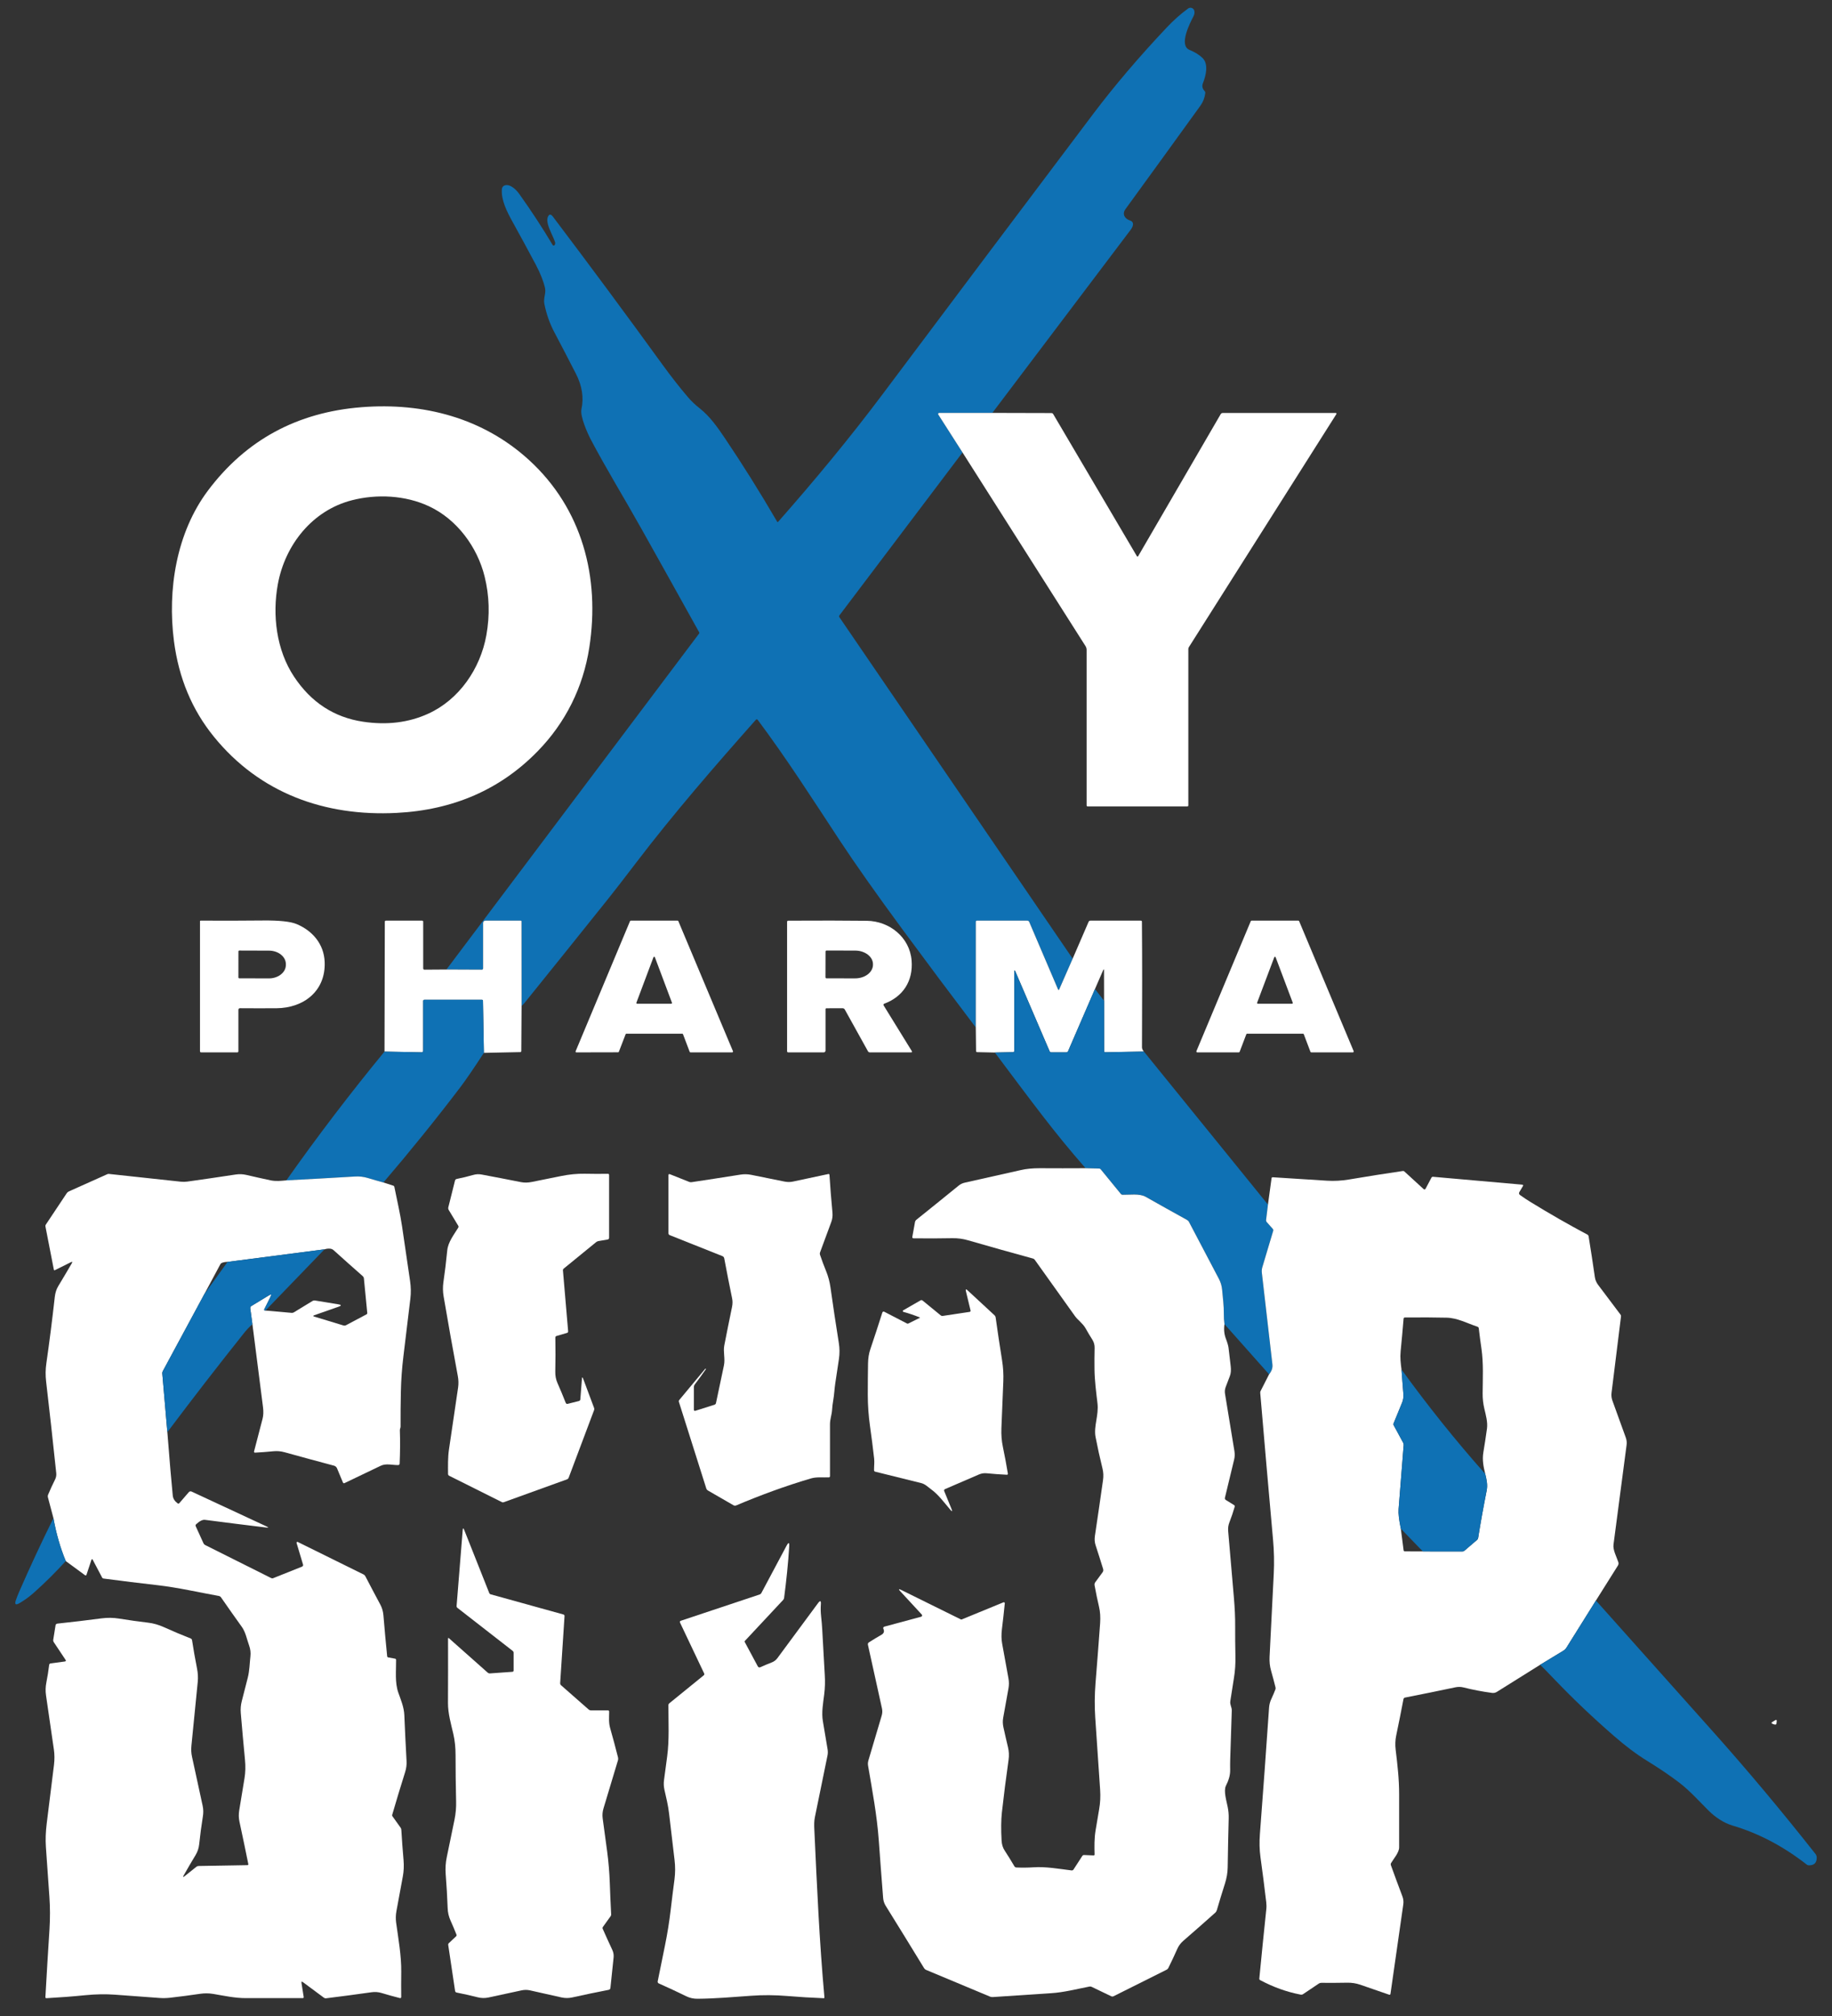
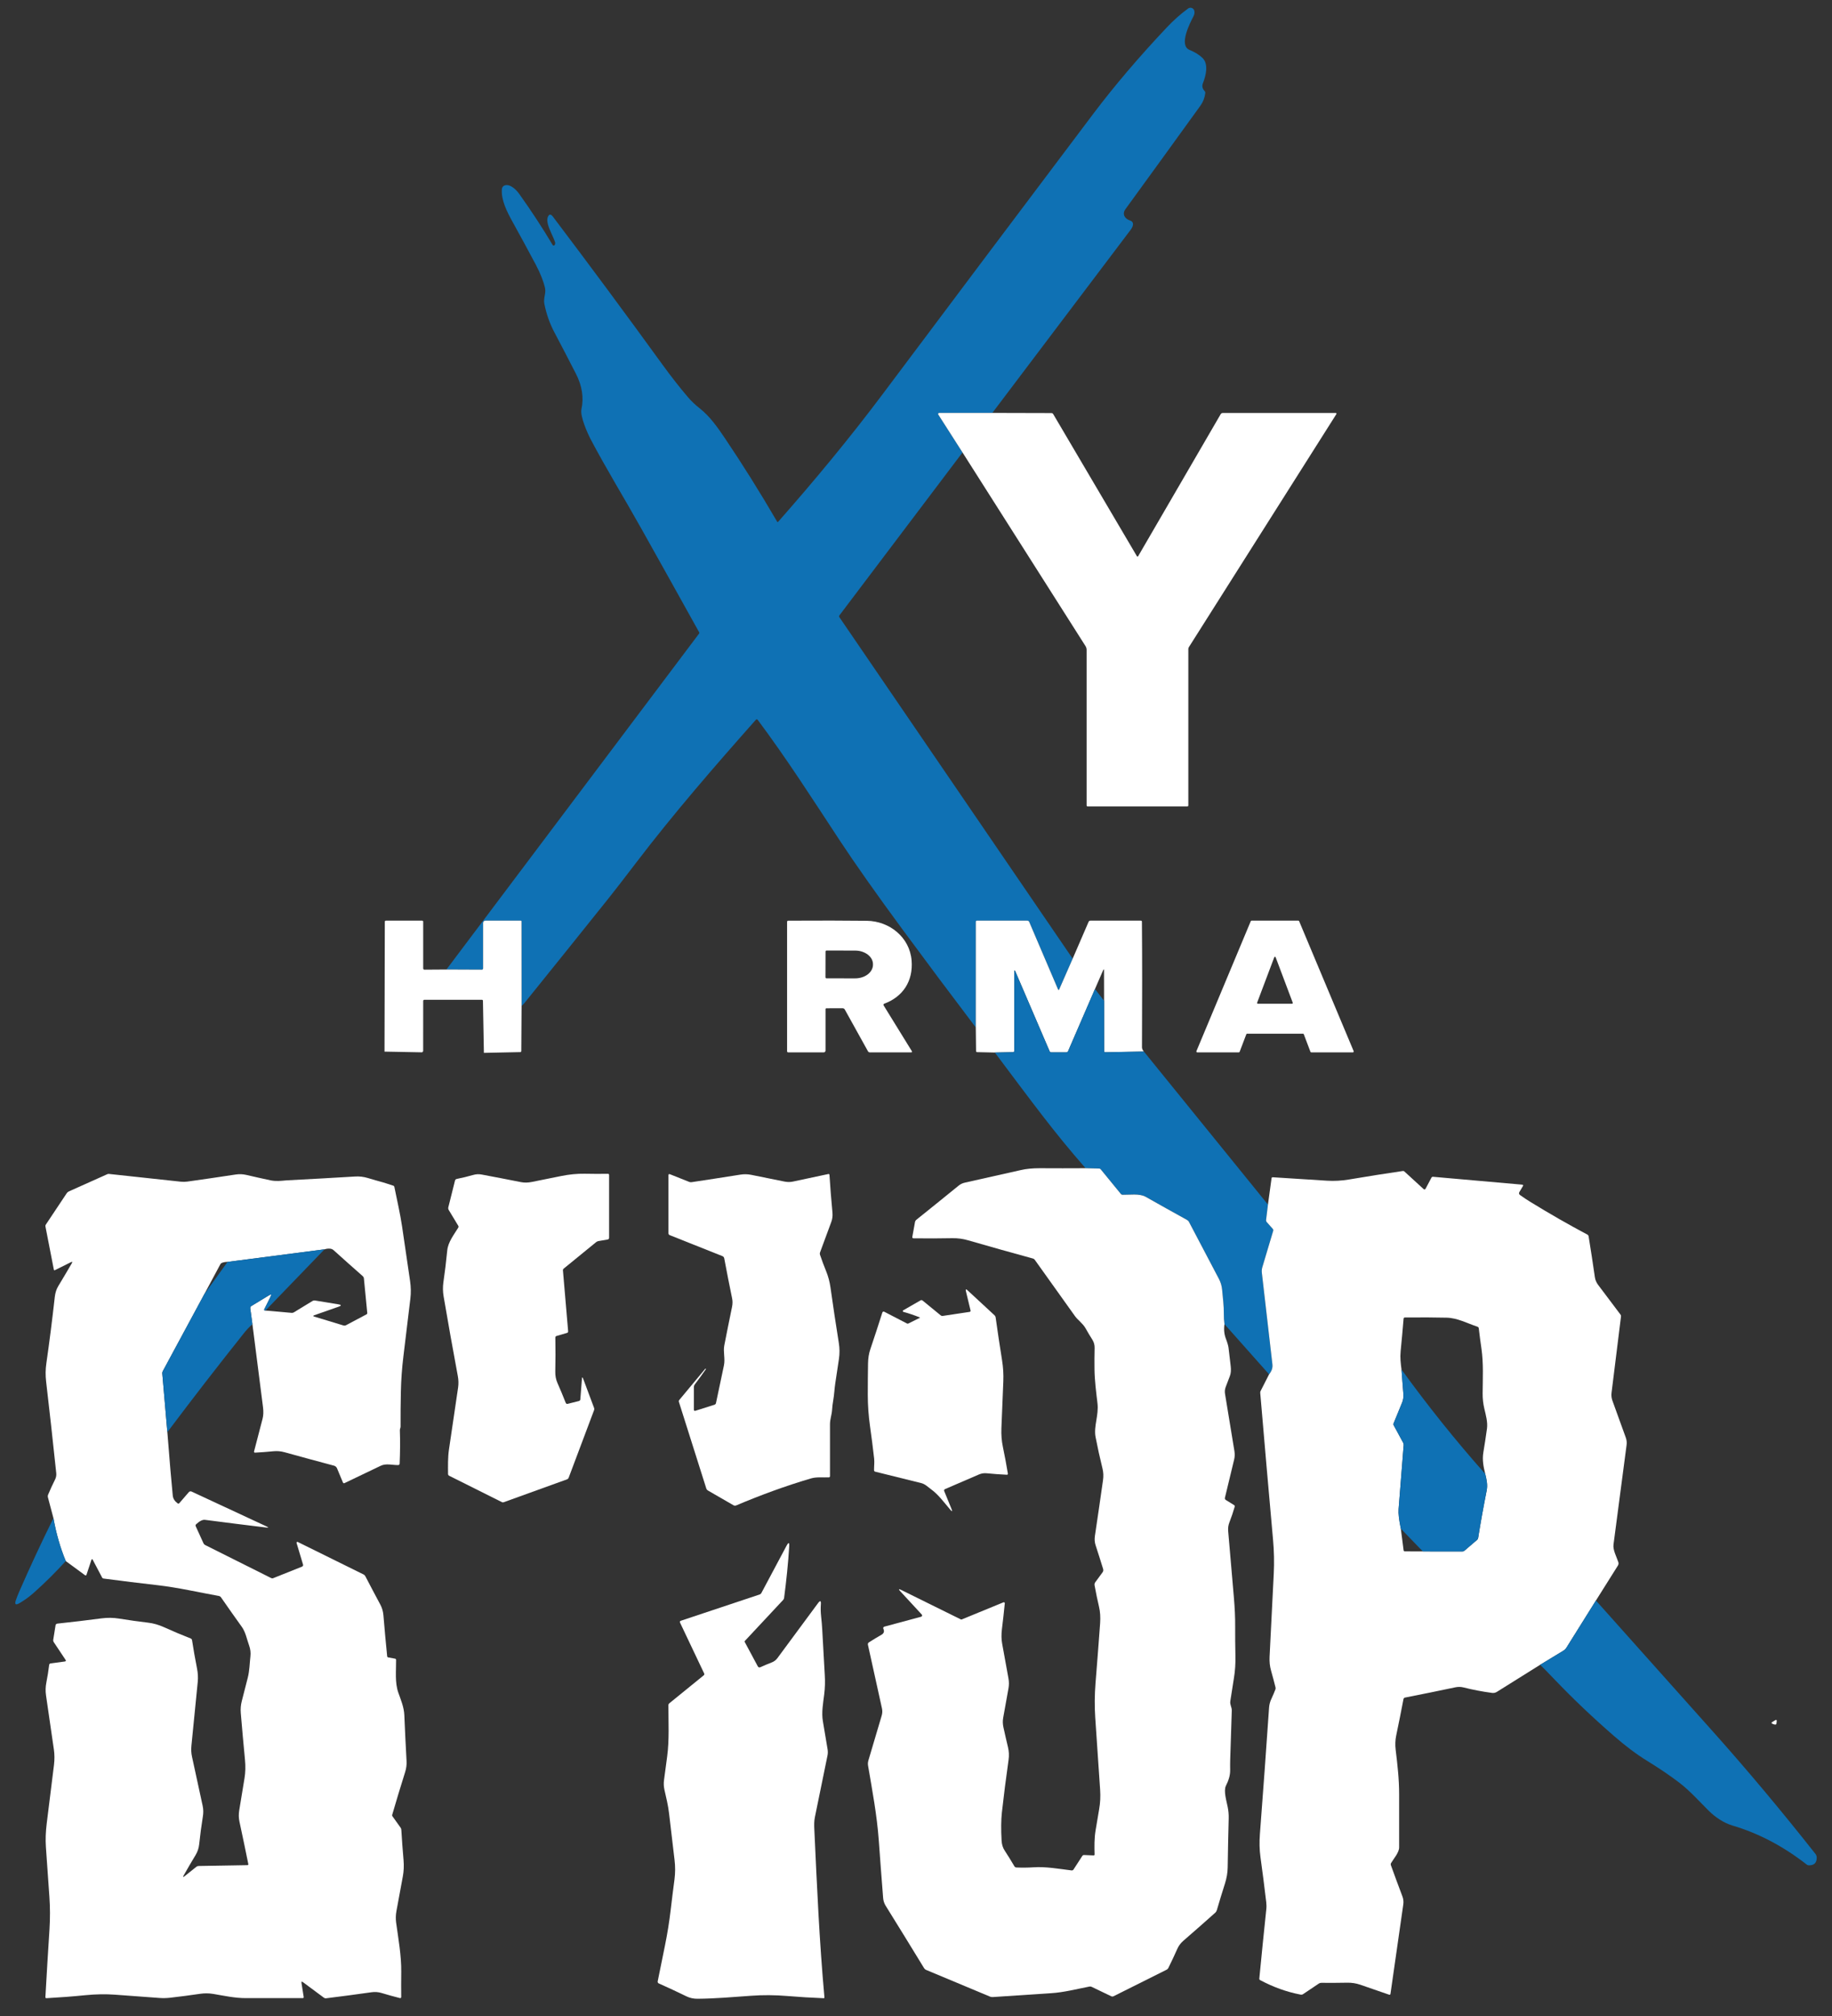
<svg xmlns="http://www.w3.org/2000/svg" width="60" height="66" viewBox="0 0 60 66" fill="none">
  <rect x="0" y="0" width="60" height="66" fill="#333333" stroke="none" />
  <path d="M32.499 13.519L30.758 13.52C30.751 13.52 30.745 13.521 30.74 13.524C30.735 13.527 30.731 13.532 30.728 13.537C30.725 13.542 30.724 13.548 30.724 13.554C30.724 13.56 30.726 13.566 30.729 13.571L31.523 14.813L27.492 20.146C27.486 20.155 27.482 20.165 27.482 20.176C27.481 20.187 27.485 20.197 27.491 20.206L35.131 31.385L34.691 32.389C34.678 32.42 34.665 32.42 34.651 32.389L33.71 30.184C33.704 30.171 33.695 30.16 33.683 30.152C33.671 30.144 33.657 30.14 33.643 30.14L31.999 30.139C31.973 30.139 31.96 30.153 31.96 30.179L31.958 33.636C31.148 32.569 30.349 31.501 29.56 30.431C28.701 29.265 28.011 28.286 27.49 27.496C26.627 26.185 25.776 24.851 24.815 23.566C24.812 23.562 24.807 23.558 24.802 23.555C24.797 23.552 24.792 23.551 24.786 23.55C24.78 23.55 24.775 23.551 24.77 23.553C24.764 23.556 24.76 23.559 24.756 23.563C23.411 25.079 22.064 26.63 20.832 28.246C20.427 28.777 20.125 29.167 19.925 29.417C19.005 30.567 18.093 31.701 17.19 32.82C17.161 32.856 17.125 32.895 17.082 32.935L17.081 30.162C17.081 30.156 17.078 30.15 17.075 30.146C17.07 30.142 17.065 30.14 17.059 30.14H15.896C15.877 30.14 15.858 30.148 15.844 30.162C15.83 30.176 15.822 30.194 15.822 30.214V31.7C15.822 31.73 15.807 31.745 15.777 31.745L14.62 31.741L22.899 20.738C22.903 20.733 22.905 20.728 22.905 20.722C22.905 20.717 22.904 20.711 22.902 20.706C22.273 19.575 21.643 18.444 21.009 17.314C20.459 16.331 19.838 15.319 19.345 14.381C19.236 14.172 18.994 13.627 19.043 13.398C19.125 13.017 19.064 12.629 18.861 12.234C18.624 11.77 18.386 11.313 18.148 10.863C18.003 10.588 17.896 10.283 17.828 9.946C17.791 9.765 17.889 9.6 17.851 9.432C17.799 9.204 17.698 8.949 17.548 8.665C17.296 8.191 17.04 7.719 16.779 7.248C16.611 6.944 16.407 6.55 16.437 6.19C16.439 6.161 16.45 6.134 16.468 6.112C16.486 6.09 16.51 6.075 16.537 6.067C16.714 6.017 16.909 6.214 17.005 6.348C17.407 6.912 17.772 7.469 18.099 8.019C18.11 8.037 18.125 8.043 18.145 8.036C18.173 8.027 18.185 7.997 18.182 7.947C18.181 7.942 18.18 7.936 18.179 7.931C18.113 7.728 17.999 7.551 17.946 7.347C17.921 7.249 17.918 7.172 17.937 7.117C17.979 7.005 18.035 6.997 18.108 7.092C19.315 8.688 20.512 10.303 21.698 11.939C21.981 12.329 22.26 12.685 22.535 13.007C22.645 13.135 22.771 13.254 22.912 13.365C23.248 13.628 23.505 13.996 23.737 14.34C24.324 15.21 24.896 16.124 25.453 17.08C25.462 17.096 25.473 17.097 25.485 17.083C26.676 15.732 27.827 14.345 28.905 12.907C31.167 9.888 33.465 6.831 35.798 3.736C36.49 2.819 37.291 1.877 38.201 0.912C38.433 0.665 38.67 0.454 38.912 0.279C38.93 0.265 38.951 0.257 38.973 0.255C38.995 0.252 39.018 0.255 39.038 0.263C39.059 0.272 39.077 0.285 39.091 0.303C39.105 0.32 39.114 0.341 39.117 0.363C39.127 0.421 39.117 0.476 39.089 0.53C38.975 0.749 38.596 1.484 38.957 1.633C39.131 1.705 39.272 1.792 39.38 1.894C39.589 2.092 39.496 2.475 39.399 2.718C39.36 2.814 39.377 2.901 39.451 2.979C39.47 2.999 39.478 3.024 39.474 3.052C39.454 3.204 39.401 3.34 39.314 3.461C38.507 4.579 37.689 5.708 36.86 6.847C36.746 7.005 36.829 7.159 37.008 7.218C37.08 7.242 37.113 7.288 37.106 7.356C37.101 7.407 37.075 7.464 37.028 7.526C35.522 9.521 34.012 11.518 32.499 13.519Z" fill="#0F71B4" />
-   <path d="M5.698 20.994C5.479 19.31 5.775 17.442 6.809 16.063C8.05 14.408 9.728 13.497 11.842 13.331C13.879 13.171 15.825 13.687 17.33 15.064C19.065 16.652 19.658 18.897 19.3 21.2C19.099 22.502 18.524 23.655 17.612 24.591C16.392 25.844 14.851 26.518 12.989 26.613C10.639 26.734 8.505 25.967 7.004 24.117C6.289 23.238 5.854 22.197 5.698 20.994ZM14.025 23.365C15.034 22.906 15.732 21.896 15.929 20.795C16.046 20.143 16.027 19.503 15.872 18.875C15.635 17.912 14.968 17.003 14.051 16.575C13.274 16.212 12.338 16.168 11.523 16.378C10.232 16.71 9.338 17.832 9.1 19.123C8.914 20.136 9.05 21.28 9.631 22.154C10.188 22.993 10.939 23.484 11.886 23.627C12.67 23.745 13.383 23.658 14.025 23.365Z" fill="white" />
  <path d="M32.499 13.518L34.434 13.523C34.461 13.523 34.48 13.534 34.494 13.557L37.236 18.211C37.238 18.214 37.241 18.217 37.245 18.219C37.248 18.221 37.252 18.222 37.256 18.222C37.26 18.222 37.264 18.221 37.267 18.219C37.27 18.217 37.273 18.214 37.275 18.21L39.978 13.56C39.994 13.533 40.017 13.52 40.049 13.52H43.748C43.752 13.52 43.756 13.521 43.76 13.523C43.763 13.525 43.766 13.528 43.769 13.532C43.77 13.536 43.772 13.54 43.771 13.544C43.771 13.548 43.77 13.553 43.768 13.556L38.935 21.189C38.924 21.207 38.919 21.225 38.919 21.246V26.364C38.919 26.389 38.907 26.401 38.882 26.401H35.625C35.6 26.401 35.588 26.389 35.588 26.364V21.277C35.588 21.23 35.575 21.188 35.55 21.149L31.523 14.812L30.729 13.571C30.726 13.566 30.724 13.56 30.724 13.554C30.723 13.548 30.725 13.542 30.728 13.537C30.731 13.531 30.735 13.527 30.74 13.524C30.745 13.521 30.751 13.519 30.757 13.519L32.499 13.518Z" fill="white" />
-   <path d="M7.808 33.063V34.415C7.808 34.44 7.796 34.452 7.771 34.452H6.587C6.562 34.452 6.55 34.44 6.55 34.415V30.161C6.55 30.146 6.557 30.139 6.573 30.139C7.198 30.144 7.882 30.142 8.625 30.135C9.15 30.13 9.512 30.169 9.711 30.251C10.236 30.469 10.608 30.906 10.633 31.487C10.674 32.439 9.953 33.002 9.051 33.008C8.631 33.01 8.235 33.01 7.864 33.007C7.827 33.007 7.808 33.026 7.808 33.063ZM7.809 31.148L7.808 32C7.808 32.007 7.811 32.015 7.816 32.02C7.821 32.025 7.829 32.028 7.836 32.028L8.809 32.031C8.882 32.031 8.954 32.02 9.021 31.997C9.088 31.975 9.149 31.943 9.2 31.902C9.252 31.861 9.293 31.812 9.321 31.759C9.348 31.705 9.363 31.648 9.363 31.589V31.564C9.363 31.447 9.305 31.335 9.201 31.252C9.098 31.169 8.957 31.122 8.811 31.122L7.838 31.119C7.83 31.119 7.823 31.122 7.817 31.128C7.812 31.133 7.809 31.141 7.809 31.148Z" fill="white" />
  <path d="M14.62 31.74L15.777 31.745C15.807 31.745 15.822 31.73 15.822 31.7V30.214C15.822 30.194 15.83 30.175 15.844 30.161C15.857 30.148 15.876 30.14 15.896 30.14H17.059C17.065 30.14 17.07 30.142 17.074 30.146C17.078 30.15 17.08 30.155 17.08 30.161L17.082 32.935L17.073 34.407C17.073 34.431 17.061 34.444 17.036 34.444L15.848 34.469L15.817 32.767C15.817 32.743 15.805 32.731 15.78 32.731H13.897C13.887 32.731 13.878 32.735 13.871 32.742C13.864 32.748 13.86 32.758 13.86 32.768L13.859 34.401C13.859 34.407 13.858 34.414 13.855 34.42C13.853 34.426 13.849 34.432 13.844 34.437C13.839 34.441 13.834 34.445 13.827 34.448C13.821 34.45 13.814 34.451 13.808 34.451L12.593 34.428L12.603 30.178C12.603 30.152 12.616 30.14 12.642 30.14H13.823C13.848 30.14 13.86 30.152 13.86 30.177V31.7C13.86 31.73 13.875 31.745 13.905 31.745L14.62 31.74Z" fill="white" />
-   <path d="M22.344 33.841H20.514C20.509 33.841 20.504 33.843 20.5 33.846C20.495 33.848 20.492 33.853 20.49 33.858L20.268 34.434C20.266 34.439 20.263 34.443 20.258 34.446C20.254 34.449 20.249 34.45 20.244 34.45L18.876 34.453C18.872 34.453 18.867 34.453 18.864 34.45C18.86 34.449 18.857 34.446 18.854 34.442C18.852 34.438 18.85 34.434 18.85 34.43C18.849 34.425 18.85 34.421 18.852 34.417L20.634 30.156C20.636 30.151 20.639 30.147 20.643 30.144C20.647 30.141 20.652 30.14 20.657 30.14H22.193C22.198 30.14 22.203 30.141 22.207 30.144C22.211 30.147 22.214 30.151 22.216 30.155L24.006 34.416C24.007 34.42 24.008 34.424 24.008 34.428C24.007 34.433 24.006 34.437 24.003 34.441C24.001 34.444 23.998 34.447 23.994 34.449C23.99 34.451 23.985 34.452 23.981 34.452H22.612C22.607 34.452 22.602 34.45 22.598 34.447C22.593 34.444 22.59 34.44 22.588 34.435L22.369 33.858C22.367 33.853 22.364 33.849 22.359 33.846C22.355 33.843 22.35 33.841 22.344 33.841ZM20.843 32.826C20.842 32.83 20.841 32.834 20.842 32.838C20.842 32.842 20.844 32.846 20.846 32.849C20.848 32.853 20.852 32.856 20.855 32.858C20.859 32.859 20.863 32.86 20.867 32.86H21.983C21.987 32.86 21.991 32.859 21.995 32.858C21.998 32.856 22.002 32.853 22.004 32.849C22.006 32.846 22.008 32.842 22.008 32.838C22.009 32.834 22.008 32.83 22.007 32.826L21.449 31.34C21.447 31.335 21.444 31.331 21.439 31.328C21.435 31.325 21.43 31.323 21.425 31.323C21.42 31.323 21.415 31.325 21.41 31.328C21.406 31.331 21.403 31.335 21.401 31.34L20.843 32.826Z" fill="white" />
  <path d="M28.958 32.86C28.953 32.862 28.948 32.865 28.944 32.869C28.941 32.873 28.938 32.878 28.936 32.883C28.934 32.888 28.933 32.894 28.934 32.899C28.935 32.904 28.936 32.91 28.939 32.914L29.867 34.418C29.869 34.421 29.87 34.425 29.87 34.429C29.87 34.433 29.869 34.437 29.868 34.44C29.866 34.444 29.863 34.447 29.86 34.449C29.856 34.451 29.852 34.452 29.848 34.452H28.484C28.473 34.452 28.461 34.449 28.452 34.443C28.442 34.437 28.434 34.428 28.428 34.419L27.668 33.05C27.652 33.022 27.628 33.008 27.596 33.008L27.064 33.009C27.057 33.009 27.05 33.012 27.045 33.017C27.04 33.022 27.037 33.029 27.037 33.036V34.396C27.037 34.411 27.031 34.425 27.02 34.435C27.01 34.446 26.996 34.452 26.981 34.452H25.815C25.791 34.452 25.778 34.44 25.778 34.415V30.18C25.778 30.155 25.791 30.142 25.818 30.141C26.849 30.135 27.706 30.137 28.39 30.145C29.13 30.155 29.794 30.683 29.856 31.444C29.91 32.113 29.58 32.629 28.958 32.86ZM27.037 31.151L27.035 31.995C27.035 32.004 27.039 32.013 27.045 32.019C27.051 32.025 27.06 32.029 27.069 32.029L28.004 32.03C28.16 32.031 28.308 31.984 28.418 31.901C28.528 31.817 28.59 31.704 28.591 31.586V31.567C28.591 31.508 28.576 31.45 28.547 31.396C28.517 31.342 28.474 31.293 28.42 31.251C28.366 31.21 28.301 31.177 28.23 31.154C28.159 31.131 28.083 31.12 28.006 31.12L27.07 31.118C27.061 31.118 27.053 31.122 27.047 31.128C27.04 31.134 27.037 31.143 27.037 31.151Z" fill="white" />
  <path d="M35.131 31.385L35.652 30.18C35.664 30.153 35.685 30.14 35.714 30.14H37.361C37.386 30.14 37.399 30.152 37.399 30.177C37.409 31.382 37.409 32.752 37.401 34.285C37.4 34.33 37.421 34.377 37.463 34.426L36.2 34.449C36.175 34.449 36.162 34.437 36.162 34.413L36.16 32.767L36.158 31.775C36.158 31.724 36.148 31.721 36.127 31.768L35.862 32.377L34.982 34.41C34.97 34.438 34.95 34.452 34.92 34.452H34.427C34.416 34.452 34.406 34.449 34.397 34.443C34.388 34.437 34.381 34.429 34.377 34.419L33.257 31.81C33.231 31.752 33.219 31.755 33.219 31.819V34.401C33.219 34.43 33.204 34.445 33.175 34.446L32.582 34.458L32.004 34.445C31.979 34.445 31.967 34.432 31.967 34.407L31.958 33.636L31.959 30.179C31.959 30.152 31.973 30.139 31.999 30.139L33.643 30.14C33.657 30.139 33.671 30.144 33.683 30.151C33.695 30.159 33.704 30.171 33.709 30.184L34.651 32.389C34.664 32.419 34.678 32.419 34.691 32.389L35.131 31.385Z" fill="white" />
  <path d="M40.818 33.86L40.6 34.433C40.598 34.439 40.595 34.443 40.59 34.447C40.585 34.45 40.58 34.452 40.574 34.452H39.21C39.205 34.452 39.201 34.451 39.197 34.449C39.192 34.446 39.189 34.443 39.186 34.439C39.184 34.435 39.182 34.431 39.182 34.426C39.181 34.422 39.182 34.417 39.184 34.413L40.964 30.157C40.966 30.152 40.969 30.147 40.974 30.144C40.979 30.141 40.984 30.14 40.989 30.14H42.522C42.527 30.14 42.533 30.141 42.537 30.144C42.542 30.147 42.546 30.152 42.548 30.157L44.334 34.413C44.336 34.417 44.337 34.422 44.336 34.426C44.336 34.431 44.334 34.435 44.332 34.439C44.329 34.443 44.326 34.446 44.322 34.449C44.317 34.451 44.313 34.452 44.308 34.452H42.944C42.938 34.452 42.933 34.45 42.928 34.447C42.923 34.443 42.92 34.439 42.918 34.433L42.701 33.86C42.699 33.854 42.696 33.85 42.691 33.846C42.686 33.843 42.681 33.841 42.675 33.841H40.844C40.838 33.841 40.832 33.843 40.828 33.846C40.823 33.85 40.82 33.854 40.818 33.86ZM41.172 32.827C41.171 32.831 41.17 32.835 41.171 32.839C41.171 32.843 41.173 32.846 41.175 32.85C41.177 32.853 41.18 32.856 41.184 32.858C41.187 32.859 41.191 32.86 41.195 32.86H42.316C42.32 32.86 42.324 32.859 42.328 32.858C42.331 32.856 42.334 32.853 42.336 32.85C42.339 32.846 42.34 32.843 42.34 32.839C42.341 32.835 42.34 32.831 42.339 32.827L41.779 31.34C41.777 31.335 41.774 31.331 41.77 31.328C41.766 31.325 41.761 31.324 41.756 31.324C41.751 31.324 41.746 31.325 41.742 31.328C41.737 31.331 41.734 31.335 41.733 31.34L41.172 32.827Z" fill="white" />
  <path d="M35.862 32.377L36.16 32.766L36.162 34.412C36.162 34.437 36.175 34.449 36.2 34.448L37.463 34.425L41.527 39.436L41.465 39.935C41.462 39.964 41.47 39.989 41.489 40.011L41.683 40.229C41.701 40.249 41.706 40.271 41.698 40.297L41.343 41.485C41.324 41.545 41.319 41.608 41.326 41.67C41.443 42.663 41.558 43.662 41.673 44.668C41.685 44.779 41.649 44.887 41.564 44.993L40.102 43.349C40.087 43.24 40.08 43.129 40.082 43.018C40.086 42.746 40.048 42.493 40.026 42.226C40.014 42.098 39.979 41.977 39.919 41.864C39.569 41.201 39.243 40.581 38.941 40.004C38.927 39.976 38.904 39.953 38.877 39.938C38.422 39.687 37.97 39.434 37.521 39.179C37.321 39.066 36.99 39.119 36.77 39.114C36.744 39.114 36.723 39.104 36.707 39.084L36.05 38.281C36.036 38.264 36.018 38.255 35.996 38.255L35.553 38.244C34.509 37.054 33.833 36.122 32.582 34.458L33.175 34.445C33.204 34.445 33.219 34.43 33.219 34.4V31.818C33.219 31.754 33.231 31.752 33.256 31.81L34.377 34.419C34.381 34.428 34.388 34.437 34.397 34.442C34.406 34.448 34.416 34.451 34.427 34.451H34.92C34.949 34.451 34.97 34.437 34.982 34.41L35.862 32.377Z" fill="#0F71B4" />
-   <path d="M15.848 34.468C15.51 34.986 15.252 35.361 15.076 35.594C14.272 36.651 13.432 37.69 12.556 38.713C12.39 38.667 12.22 38.619 12.047 38.567C11.909 38.525 11.771 38.509 11.63 38.517C10.881 38.562 10.13 38.604 9.378 38.644C10.4 37.195 11.472 35.79 12.593 34.427L13.808 34.451C13.815 34.451 13.821 34.45 13.828 34.447C13.834 34.445 13.839 34.441 13.844 34.436C13.849 34.432 13.853 34.426 13.856 34.42C13.858 34.414 13.86 34.407 13.86 34.4L13.86 32.767C13.86 32.758 13.864 32.748 13.871 32.741C13.878 32.734 13.887 32.73 13.897 32.73H15.781C15.805 32.73 15.817 32.742 15.818 32.767L15.848 34.468Z" fill="#0F71B4" />
  <path d="M35.553 38.245L35.996 38.256C36.019 38.256 36.036 38.265 36.05 38.282L36.707 39.085C36.723 39.105 36.744 39.115 36.77 39.115C36.99 39.12 37.321 39.067 37.521 39.181C37.97 39.435 38.422 39.688 38.877 39.939C38.904 39.954 38.927 39.977 38.941 40.005C39.243 40.583 39.569 41.203 39.919 41.865C39.979 41.978 40.014 42.099 40.026 42.227C40.048 42.494 40.086 42.747 40.082 43.019C40.08 43.13 40.087 43.241 40.103 43.35C40.078 43.52 40.093 43.676 40.146 43.818C40.199 43.956 40.228 44.059 40.236 44.125C40.258 44.324 40.282 44.523 40.306 44.721C40.322 44.851 40.314 44.96 40.28 45.048C40.235 45.165 40.189 45.288 40.14 45.416C40.115 45.484 40.108 45.556 40.121 45.633C40.228 46.288 40.331 46.914 40.429 47.509C40.444 47.604 40.441 47.698 40.418 47.789C40.312 48.219 40.212 48.634 40.117 49.036C40.114 49.049 40.115 49.063 40.12 49.075C40.126 49.087 40.134 49.098 40.145 49.105L40.418 49.274C40.426 49.279 40.433 49.287 40.437 49.296C40.44 49.306 40.441 49.316 40.438 49.326C40.392 49.489 40.333 49.662 40.262 49.846C40.228 49.933 40.216 50.026 40.224 50.125C40.287 50.865 40.349 51.589 40.411 52.299C40.441 52.648 40.455 52.961 40.453 53.237C40.452 53.56 40.454 53.881 40.461 54.199C40.467 54.46 40.451 54.702 40.414 54.926C40.372 55.182 40.332 55.437 40.294 55.692C40.276 55.815 40.346 55.887 40.342 56.002C40.325 56.539 40.307 57.079 40.29 57.621C40.287 57.722 40.287 57.827 40.289 57.936C40.294 58.129 40.233 58.297 40.148 58.468C40.068 58.634 40.174 58.979 40.208 59.155C40.234 59.282 40.245 59.409 40.241 59.539C40.227 60.064 40.216 60.596 40.208 61.136C40.206 61.309 40.175 61.487 40.117 61.67C40.026 61.954 39.938 62.242 39.853 62.534C39.843 62.567 39.825 62.597 39.799 62.62C39.451 62.931 39.103 63.237 38.755 63.538C38.67 63.612 38.606 63.697 38.563 63.792C38.466 64.011 38.366 64.223 38.264 64.429C38.253 64.452 38.234 64.471 38.211 64.483L36.473 65.352C36.445 65.365 36.418 65.366 36.39 65.352L35.752 65.045C35.73 65.034 35.706 65.031 35.682 65.036C35.262 65.117 34.85 65.227 34.417 65.254C33.766 65.295 33.132 65.337 32.515 65.38C32.484 65.382 32.452 65.377 32.423 65.365L30.331 64.491C30.304 64.48 30.282 64.462 30.267 64.437C29.866 63.78 29.446 63.098 29.006 62.39C28.959 62.314 28.932 62.231 28.924 62.142C28.872 61.49 28.825 60.859 28.781 60.25C28.72 59.412 28.565 58.602 28.431 57.81C28.42 57.749 28.424 57.69 28.442 57.63C28.586 57.14 28.731 56.651 28.877 56.164C28.9 56.085 28.903 56.005 28.884 55.924C28.732 55.244 28.579 54.55 28.425 53.844C28.422 53.83 28.424 53.815 28.429 53.801C28.435 53.788 28.444 53.777 28.456 53.769C28.594 53.681 28.732 53.597 28.871 53.518C28.95 53.472 28.97 53.407 28.931 53.322C28.928 53.316 28.926 53.309 28.926 53.301C28.927 53.294 28.928 53.287 28.931 53.28C28.934 53.273 28.939 53.268 28.944 53.263C28.95 53.258 28.956 53.255 28.964 53.253L30.168 52.929C30.175 52.927 30.182 52.923 30.187 52.918C30.193 52.913 30.197 52.906 30.199 52.899C30.201 52.892 30.201 52.884 30.199 52.877C30.197 52.869 30.194 52.862 30.189 52.857L29.487 52.097C29.419 52.024 29.43 52.01 29.52 52.054L31.468 53.016C31.473 53.019 31.479 53.02 31.484 53.02C31.49 53.02 31.495 53.019 31.5 53.017L32.864 52.457C32.869 52.455 32.875 52.454 32.88 52.455C32.885 52.456 32.89 52.458 32.895 52.461C32.899 52.464 32.903 52.468 32.905 52.473C32.907 52.478 32.908 52.483 32.908 52.489C32.879 52.78 32.848 53.063 32.814 53.337C32.793 53.507 32.795 53.663 32.821 53.807C32.884 54.157 32.953 54.537 33.028 54.947C33.048 55.056 33.048 55.165 33.029 55.272C32.972 55.591 32.914 55.914 32.855 56.24C32.837 56.34 32.84 56.442 32.863 56.547C32.913 56.775 32.962 56.992 33.012 57.197C33.045 57.334 33.052 57.473 33.032 57.612C32.945 58.226 32.872 58.801 32.813 59.337C32.786 59.585 32.782 59.89 32.803 60.254C32.81 60.383 32.843 60.492 32.903 60.582C33.017 60.757 33.123 60.928 33.221 61.096C33.236 61.123 33.258 61.136 33.289 61.138C33.48 61.146 33.666 61.144 33.846 61.132C34.254 61.104 34.684 61.184 35.096 61.234C35.108 61.235 35.12 61.233 35.131 61.228C35.142 61.223 35.151 61.215 35.158 61.205L35.446 60.761C35.461 60.739 35.481 60.728 35.508 60.73L35.815 60.743C35.838 60.744 35.849 60.733 35.849 60.709C35.842 60.443 35.838 60.19 35.882 59.922C35.92 59.683 35.959 59.451 35.999 59.226C36.035 59.025 36.045 58.812 36.03 58.587C35.976 57.8 35.923 57.012 35.87 56.224C35.846 55.862 35.849 55.491 35.879 55.11C35.931 54.472 35.981 53.816 36.03 53.143C36.044 52.942 36.032 52.764 35.995 52.607C35.941 52.377 35.892 52.14 35.848 51.897C35.845 51.88 35.846 51.863 35.85 51.846C35.853 51.829 35.861 51.813 35.871 51.8L36.11 51.475C36.121 51.46 36.129 51.442 36.132 51.423C36.136 51.405 36.134 51.386 36.129 51.367C36.049 51.106 35.966 50.846 35.882 50.588C35.851 50.494 35.843 50.394 35.859 50.287C35.951 49.673 36.039 49.063 36.125 48.457C36.144 48.326 36.138 48.2 36.108 48.078C36.022 47.728 35.946 47.384 35.881 47.046C35.813 46.7 35.99 46.333 35.944 45.945C35.9 45.575 35.851 45.201 35.846 44.832C35.843 44.599 35.844 44.364 35.85 44.128C35.852 44.032 35.828 43.944 35.779 43.864C35.697 43.734 35.621 43.608 35.553 43.485C35.462 43.324 35.298 43.216 35.207 43.088C34.772 42.475 34.334 41.862 33.892 41.247C33.876 41.224 33.853 41.208 33.826 41.201C33.171 41.023 32.466 40.824 31.709 40.606C31.538 40.556 31.365 40.533 31.192 40.536C30.768 40.544 30.344 40.546 29.921 40.54C29.888 40.539 29.874 40.523 29.88 40.49L29.968 40.004C29.973 39.977 29.987 39.954 30.007 39.937C30.449 39.584 30.91 39.211 31.393 38.818C31.454 38.767 31.525 38.733 31.606 38.716C32.236 38.576 32.847 38.44 33.438 38.305C33.614 38.264 33.819 38.245 34.051 38.245C34.553 38.248 35.053 38.248 35.553 38.245Z" fill="white" />
  <path d="M52.269 52.397L51.305 53.937C51.278 53.98 51.243 54.015 51.199 54.042L50.443 54.501L49.025 55.388C48.975 55.419 48.922 55.43 48.863 55.422C48.542 55.379 48.233 55.32 47.938 55.245C47.848 55.222 47.757 55.22 47.667 55.239C47.089 55.361 46.539 55.473 46.018 55.575C45.989 55.58 45.971 55.598 45.965 55.627C45.893 56.009 45.813 56.406 45.727 56.818C45.696 56.966 45.69 57.123 45.71 57.288C45.768 57.765 45.824 58.254 45.823 58.734C45.822 59.281 45.822 59.864 45.823 60.481C45.823 60.65 45.642 60.852 45.557 60.996C45.552 61.005 45.548 61.016 45.547 61.026C45.547 61.037 45.548 61.047 45.551 61.057C45.681 61.417 45.807 61.759 45.93 62.083C45.962 62.168 45.972 62.255 45.96 62.342C45.807 63.398 45.667 64.375 45.54 65.273C45.536 65.301 45.521 65.31 45.494 65.302C45.181 65.194 44.867 65.086 44.553 64.977C44.414 64.929 44.27 64.907 44.122 64.91C43.816 64.916 43.533 64.917 43.273 64.914C43.245 64.914 43.218 64.922 43.195 64.937L42.678 65.284C42.666 65.292 42.653 65.297 42.639 65.3C42.625 65.303 42.611 65.303 42.597 65.3C42.142 65.213 41.7 65.054 41.271 64.825C41.25 64.814 41.241 64.797 41.244 64.774C41.315 64.036 41.391 63.282 41.472 62.512C41.481 62.433 41.48 62.355 41.471 62.277C41.412 61.773 41.348 61.279 41.281 60.793C41.249 60.559 41.243 60.31 41.263 60.047C41.371 58.626 41.472 57.243 41.564 55.898C41.571 55.801 41.597 55.704 41.643 55.609C41.688 55.513 41.731 55.412 41.771 55.307C41.779 55.285 41.78 55.263 41.774 55.241C41.729 55.061 41.681 54.878 41.628 54.692C41.588 54.552 41.572 54.402 41.58 54.242C41.627 53.332 41.673 52.424 41.717 51.516C41.735 51.15 41.727 50.783 41.694 50.415C41.551 48.82 41.411 47.215 41.274 45.601C41.272 45.579 41.276 45.559 41.286 45.539L41.564 44.993C41.65 44.887 41.686 44.779 41.673 44.668C41.558 43.662 41.443 42.663 41.327 41.67C41.319 41.608 41.325 41.545 41.343 41.485L41.698 40.297C41.706 40.271 41.701 40.249 41.683 40.229L41.489 40.011C41.47 39.989 41.462 39.964 41.466 39.935L41.527 39.436L41.645 38.57C41.647 38.561 41.651 38.553 41.658 38.548C41.665 38.542 41.673 38.54 41.682 38.541C42.225 38.575 42.818 38.613 43.461 38.654C43.699 38.669 43.94 38.655 44.185 38.614C44.793 38.511 45.379 38.419 45.944 38.336C45.954 38.335 45.963 38.335 45.972 38.338C45.981 38.341 45.989 38.346 45.995 38.352L46.62 38.924C46.649 38.951 46.673 38.947 46.692 38.911L46.88 38.557C46.892 38.534 46.911 38.523 46.937 38.526L49.851 38.783C49.885 38.786 49.894 38.803 49.876 38.833L49.763 39.022C49.739 39.063 49.746 39.097 49.785 39.125C49.898 39.206 50.01 39.28 50.121 39.348C50.745 39.732 51.367 40.088 51.986 40.417C51.998 40.423 52.007 40.431 52.014 40.441C52.022 40.451 52.027 40.463 52.029 40.476C52.099 40.909 52.168 41.355 52.234 41.814C52.247 41.903 52.282 41.987 52.34 42.064C52.596 42.404 52.841 42.729 53.075 43.04C53.087 43.057 53.092 43.076 53.09 43.096C52.987 43.917 52.884 44.75 52.78 45.596C52.769 45.687 52.779 45.774 52.809 45.856C52.95 46.241 53.095 46.644 53.246 47.063C53.275 47.144 53.284 47.225 53.272 47.309C53.134 48.35 52.991 49.436 52.844 50.565C52.82 50.744 52.944 50.966 53.002 51.142C53.008 51.16 53.01 51.18 53.008 51.199C53.005 51.219 52.998 51.237 52.988 51.254L52.269 52.397ZM45.901 44.834C45.919 45.095 45.939 45.355 45.961 45.615C45.971 45.73 45.958 45.83 45.922 45.915C45.826 46.146 45.733 46.373 45.643 46.596C45.634 46.618 45.635 46.64 45.646 46.661L45.957 47.235C45.969 47.258 45.974 47.284 45.972 47.309C45.918 48.009 45.863 48.708 45.806 49.405C45.794 49.544 45.819 49.757 45.878 50.043L45.969 50.751C45.972 50.777 45.987 50.789 46.012 50.789L46.601 50.791L47.896 50.792C47.921 50.792 47.943 50.784 47.962 50.767L48.372 50.416C48.394 50.398 48.407 50.375 48.412 50.346C48.491 49.849 48.583 49.334 48.69 48.8C48.728 48.607 48.688 48.441 48.644 48.254C48.585 48.017 48.541 47.797 48.581 47.551C48.624 47.296 48.663 47.036 48.7 46.77C48.729 46.556 48.661 46.322 48.613 46.114C48.575 45.954 48.557 45.789 48.558 45.621C48.561 45.135 48.589 44.634 48.519 44.152C48.486 43.926 48.457 43.706 48.432 43.489C48.429 43.461 48.414 43.442 48.386 43.433C48.053 43.323 47.731 43.145 47.373 43.138C46.992 43.129 46.538 43.127 46.012 43.132C45.986 43.132 45.972 43.145 45.969 43.171C45.941 43.51 45.909 43.866 45.872 44.24C45.852 44.443 45.873 44.635 45.901 44.834Z" fill="white" />
  <path d="M9.378 38.643C10.13 38.604 10.881 38.562 11.63 38.517C11.771 38.508 11.909 38.525 12.047 38.566C12.22 38.618 12.39 38.667 12.556 38.712L12.873 38.814C12.898 38.821 12.912 38.837 12.917 38.862C13.002 39.289 13.106 39.727 13.169 40.156C13.254 40.734 13.341 41.327 13.43 41.935C13.459 42.133 13.463 42.326 13.44 42.514C13.361 43.173 13.285 43.8 13.213 44.395C13.165 44.787 13.137 45.173 13.129 45.552C13.12 45.958 13.117 46.342 13.119 46.705C13.119 46.745 13.096 46.779 13.096 46.821C13.108 47.167 13.105 47.532 13.089 47.915C13.087 47.947 13.07 47.963 13.038 47.964C12.853 47.966 12.643 47.902 12.47 47.986C12.057 48.186 11.662 48.375 11.284 48.554C11.259 48.565 11.242 48.558 11.231 48.533L11.037 48.068C11.028 48.048 11.015 48.029 10.998 48.015C10.982 48.001 10.962 47.99 10.941 47.984C10.401 47.841 9.861 47.694 9.322 47.544C9.199 47.51 9.078 47.499 8.959 47.511C8.748 47.532 8.545 47.547 8.35 47.557C8.345 47.557 8.341 47.556 8.336 47.554C8.332 47.552 8.328 47.55 8.326 47.546C8.323 47.542 8.321 47.538 8.32 47.533C8.319 47.529 8.319 47.524 8.32 47.52C8.414 47.155 8.507 46.798 8.599 46.448C8.627 46.341 8.632 46.215 8.614 46.07C8.499 45.164 8.384 44.257 8.267 43.35L8.196 42.832C8.194 42.818 8.197 42.803 8.203 42.79C8.209 42.777 8.219 42.766 8.231 42.758L8.813 42.404C8.881 42.363 8.897 42.378 8.862 42.449L8.653 42.868C8.651 42.872 8.651 42.876 8.651 42.88C8.651 42.883 8.653 42.887 8.655 42.89C8.657 42.894 8.66 42.896 8.663 42.898C8.667 42.9 8.671 42.9 8.675 42.9C8.681 42.9 8.688 42.902 8.695 42.905L9.554 42.981C9.579 42.983 9.603 42.977 9.624 42.964L10.231 42.594C10.259 42.577 10.29 42.571 10.323 42.577L11.081 42.701C11.187 42.718 11.189 42.745 11.087 42.78L10.291 43.059C10.247 43.075 10.248 43.089 10.292 43.103L11.244 43.392C11.276 43.402 11.306 43.399 11.335 43.384L12.002 43.03C12.021 43.021 12.03 43.005 12.028 42.983L11.918 41.851C11.915 41.822 11.902 41.799 11.881 41.779C11.578 41.513 11.259 41.229 10.926 40.929C10.892 40.898 10.849 40.881 10.799 40.878C10.742 40.875 10.686 40.882 10.63 40.901L7.453 41.312C7.391 41.311 7.33 41.322 7.27 41.343C7.246 41.352 7.229 41.367 7.217 41.389L6.69 42.371L5.329 44.894C5.318 44.916 5.313 44.939 5.315 44.963L5.481 46.887C5.555 47.832 5.614 48.524 5.658 48.962C5.668 49.059 5.72 49.144 5.813 49.214C5.836 49.231 5.857 49.229 5.875 49.208L6.184 48.85C6.194 48.837 6.209 48.829 6.226 48.825C6.242 48.822 6.259 48.824 6.275 48.831L8.733 49.974C8.802 50.007 8.799 50.018 8.723 50.009C8.074 49.931 7.405 49.847 6.716 49.757C6.637 49.746 6.54 49.794 6.425 49.9C6.404 49.919 6.399 49.942 6.411 49.968L6.662 50.519C6.675 50.548 6.696 50.57 6.725 50.584L8.885 51.665C8.894 51.669 8.905 51.672 8.915 51.672C8.926 51.673 8.936 51.671 8.946 51.667L9.893 51.288C9.906 51.283 9.916 51.274 9.922 51.261C9.928 51.249 9.929 51.235 9.925 51.222L9.713 50.514C9.712 50.509 9.712 50.503 9.713 50.498C9.715 50.493 9.718 50.488 9.722 50.485C9.726 50.481 9.731 50.479 9.737 50.478C9.742 50.477 9.748 50.478 9.752 50.481L11.905 51.544C11.932 51.557 11.952 51.577 11.966 51.604C12.122 51.904 12.285 52.214 12.456 52.532C12.513 52.638 12.546 52.753 12.557 52.876C12.596 53.349 12.637 53.797 12.68 54.221C12.682 54.243 12.694 54.256 12.716 54.26L12.936 54.301C12.96 54.305 12.972 54.319 12.972 54.343C12.976 54.695 12.927 55.08 13.046 55.416C13.13 55.653 13.232 55.895 13.242 56.148C13.262 56.63 13.286 57.131 13.315 57.652C13.322 57.772 13.307 57.891 13.27 58.01C13.123 58.478 12.981 58.946 12.845 59.413C12.843 59.422 12.842 59.43 12.844 59.439C12.845 59.447 12.848 59.455 12.854 59.462L13.116 59.829C13.134 59.852 13.143 59.879 13.144 59.908C13.162 60.217 13.186 60.544 13.216 60.889C13.233 61.079 13.225 61.26 13.193 61.432C13.127 61.786 13.057 62.161 12.985 62.557C12.96 62.688 12.957 62.815 12.973 62.939C13.046 63.472 13.147 64.022 13.141 64.553C13.137 64.834 13.137 65.107 13.14 65.373C13.14 65.407 13.124 65.42 13.091 65.412C12.889 65.361 12.692 65.306 12.501 65.248C12.393 65.215 12.281 65.206 12.164 65.223C11.666 65.294 11.172 65.359 10.683 65.42C10.655 65.424 10.63 65.417 10.607 65.4L9.92 64.891C9.882 64.863 9.866 64.872 9.874 64.919L9.946 65.376C9.95 65.402 9.938 65.415 9.912 65.415C9.305 65.414 8.686 65.414 8.055 65.415C7.697 65.416 7.343 65.338 6.984 65.277C6.842 65.254 6.697 65.252 6.55 65.274C6.232 65.321 5.907 65.364 5.574 65.402C5.457 65.415 5.342 65.418 5.229 65.41C4.738 65.374 4.25 65.338 3.764 65.302C3.462 65.28 3.139 65.285 2.793 65.319C2.377 65.361 1.955 65.393 1.526 65.417C1.498 65.419 1.485 65.405 1.487 65.377C1.528 64.642 1.573 63.902 1.621 63.157C1.643 62.796 1.642 62.445 1.618 62.103C1.578 61.546 1.539 61 1.503 60.465C1.487 60.227 1.496 59.972 1.53 59.698C1.613 59.043 1.692 58.404 1.768 57.78C1.789 57.602 1.788 57.433 1.764 57.272C1.678 56.688 1.592 56.098 1.507 55.503C1.487 55.364 1.49 55.226 1.517 55.09C1.556 54.891 1.587 54.697 1.61 54.507C1.614 54.477 1.631 54.46 1.661 54.456L2.119 54.395C2.159 54.389 2.168 54.37 2.145 54.337L1.763 53.764C1.746 53.739 1.739 53.709 1.744 53.679L1.819 53.212C1.824 53.178 1.845 53.158 1.88 53.154C2.371 53.102 2.853 53.044 3.326 52.982C3.521 52.957 3.713 52.959 3.901 52.99C4.224 53.042 4.543 53.087 4.858 53.124C5.025 53.144 5.193 53.192 5.363 53.268C5.66 53.402 5.954 53.526 6.244 53.64C6.27 53.651 6.286 53.67 6.29 53.698C6.335 53.991 6.388 54.298 6.452 54.619C6.482 54.771 6.49 54.916 6.477 55.054C6.411 55.732 6.342 56.432 6.269 57.153C6.257 57.279 6.263 57.399 6.289 57.515C6.408 58.055 6.524 58.589 6.637 59.118C6.662 59.231 6.664 59.35 6.643 59.475C6.596 59.766 6.556 60.068 6.523 60.381C6.509 60.507 6.471 60.622 6.408 60.727C6.27 60.955 6.14 61.177 6.019 61.392C5.982 61.456 5.993 61.465 6.051 61.419L6.429 61.117C6.453 61.098 6.479 61.089 6.508 61.089L8.101 61.062C8.127 61.061 8.137 61.049 8.132 61.023C8.046 60.596 7.949 60.134 7.842 59.635C7.817 59.516 7.814 59.394 7.835 59.267C7.895 58.906 7.952 58.556 8.008 58.214C8.039 58.025 8.044 57.823 8.023 57.607C7.974 57.097 7.928 56.589 7.886 56.083C7.875 55.948 7.886 55.817 7.919 55.69C7.987 55.425 8.053 55.168 8.116 54.92C8.173 54.694 8.175 54.465 8.201 54.231C8.215 54.107 8.201 53.988 8.16 53.874C8.087 53.673 8.045 53.434 7.92 53.261C7.693 52.945 7.466 52.623 7.238 52.294C7.221 52.27 7.198 52.255 7.167 52.249C6.497 52.128 5.837 51.974 5.158 51.896C4.578 51.83 3.991 51.758 3.395 51.679C3.371 51.676 3.353 51.664 3.342 51.642L3.04 51.069C3.021 51.033 3.005 51.035 2.992 51.073L2.835 51.548C2.824 51.58 2.806 51.586 2.779 51.566L2.154 51.106C1.975 50.675 1.84 50.207 1.75 49.701L1.57 49.022C1.562 48.992 1.564 48.959 1.577 48.93C1.645 48.767 1.722 48.6 1.807 48.429C1.838 48.365 1.85 48.298 1.842 48.225C1.732 47.176 1.621 46.176 1.51 45.225C1.487 45.026 1.489 44.829 1.518 44.635C1.62 43.922 1.712 43.198 1.794 42.462C1.809 42.324 1.848 42.203 1.911 42.1C2.059 41.856 2.206 41.608 2.352 41.357C2.379 41.31 2.368 41.299 2.32 41.323L1.8 41.582C1.78 41.592 1.767 41.586 1.763 41.563L1.489 40.157C1.484 40.132 1.488 40.109 1.503 40.088L2.186 39.063C2.203 39.038 2.227 39.018 2.255 39.005L3.514 38.441C3.531 38.433 3.549 38.431 3.566 38.432L5.919 38.686C5.991 38.694 6.064 38.693 6.136 38.683C6.643 38.612 7.171 38.535 7.722 38.451C7.837 38.433 7.953 38.438 8.069 38.465C8.342 38.529 8.605 38.587 8.857 38.641C9.037 38.679 9.197 38.66 9.378 38.643Z" fill="white" />
  <path d="M18.188 43.793C18.195 44.168 18.194 44.537 18.186 44.901C18.183 45.035 18.206 45.158 18.255 45.271C18.349 45.483 18.439 45.701 18.527 45.923C18.54 45.955 18.563 45.967 18.597 45.958L18.956 45.868C18.988 45.86 19.005 45.84 19.007 45.808L19.059 45.141C19.064 45.08 19.077 45.079 19.099 45.136L19.455 46.088C19.466 46.115 19.466 46.143 19.455 46.17L18.625 48.376C18.615 48.403 18.596 48.422 18.568 48.432L16.5 49.179C16.49 49.183 16.479 49.185 16.468 49.184C16.457 49.184 16.446 49.181 16.436 49.176L14.712 48.314C14.687 48.301 14.674 48.281 14.674 48.252C14.673 47.986 14.665 47.722 14.704 47.455C14.804 46.78 14.903 46.103 15.003 45.427C15.021 45.303 15.018 45.178 14.994 45.049C14.834 44.191 14.679 43.324 14.53 42.448C14.502 42.288 14.5 42.134 14.521 41.984C14.569 41.657 14.611 41.308 14.648 40.937C14.676 40.659 14.867 40.422 15.008 40.191C15.02 40.17 15.02 40.15 15.008 40.129L14.696 39.612C14.68 39.586 14.676 39.555 14.683 39.525L14.901 38.652C14.909 38.621 14.929 38.602 14.96 38.596C15.142 38.56 15.32 38.516 15.493 38.467C15.588 38.439 15.682 38.434 15.774 38.452C16.218 38.535 16.647 38.618 17.06 38.7C17.172 38.722 17.291 38.72 17.416 38.695C17.754 38.629 18.074 38.564 18.378 38.501C18.643 38.447 18.9 38.422 19.149 38.426C19.43 38.432 19.682 38.432 19.907 38.428C19.935 38.428 19.949 38.441 19.949 38.469V40.519C19.949 40.554 19.932 40.574 19.897 40.58L19.598 40.631C19.57 40.636 19.545 40.648 19.523 40.666L18.463 41.531C18.443 41.548 18.434 41.568 18.437 41.593L18.607 43.582C18.609 43.611 18.596 43.63 18.568 43.638L18.229 43.737C18.201 43.745 18.187 43.764 18.188 43.793Z" fill="white" />
  <path d="M22.779 46.185L23.398 45.989C23.427 45.98 23.444 45.96 23.45 45.93C23.542 45.502 23.629 45.093 23.709 44.705C23.757 44.477 23.679 44.261 23.722 44.043C23.8 43.643 23.885 43.222 23.976 42.781C23.995 42.684 23.996 42.592 23.977 42.504C23.893 42.097 23.807 41.662 23.72 41.198C23.713 41.161 23.693 41.136 23.658 41.122L21.936 40.437C21.923 40.432 21.912 40.424 21.904 40.412C21.897 40.401 21.893 40.388 21.893 40.374V38.476C21.893 38.441 21.909 38.429 21.941 38.442L22.577 38.695C22.598 38.703 22.622 38.706 22.645 38.703C23.163 38.625 23.697 38.543 24.25 38.455C24.367 38.436 24.485 38.438 24.603 38.462C24.954 38.533 25.317 38.606 25.691 38.682C25.789 38.702 25.883 38.702 25.973 38.682C26.361 38.598 26.746 38.516 27.126 38.436C27.151 38.43 27.165 38.441 27.166 38.467C27.19 38.853 27.223 39.263 27.264 39.698C27.274 39.807 27.261 39.91 27.225 40.006C27.103 40.33 26.98 40.663 26.856 41.005C26.848 41.028 26.848 41.052 26.855 41.075C26.917 41.259 26.983 41.437 27.054 41.609C27.125 41.784 27.174 41.966 27.2 42.155C27.284 42.755 27.375 43.356 27.471 43.958C27.501 44.138 27.502 44.316 27.476 44.49C27.436 44.755 27.396 45.021 27.356 45.289C27.328 45.472 27.322 45.662 27.29 45.839C27.271 45.946 27.258 46.054 27.251 46.163C27.24 46.323 27.183 46.463 27.183 46.624C27.182 47.222 27.182 47.789 27.183 48.323C27.183 48.352 27.168 48.367 27.14 48.367C26.948 48.373 26.744 48.347 26.56 48.401C25.718 48.648 24.877 48.96 24.11 49.285C24.096 49.291 24.081 49.293 24.066 49.292C24.05 49.291 24.035 49.287 24.022 49.279L23.19 48.799C23.16 48.782 23.14 48.757 23.13 48.724L22.235 45.896C22.231 45.885 22.23 45.874 22.233 45.863C22.235 45.852 22.24 45.841 22.247 45.833C22.526 45.499 22.809 45.159 23.096 44.813C23.102 44.806 23.108 44.805 23.114 44.81C23.12 44.815 23.121 44.82 23.117 44.826C22.999 44.996 22.877 45.163 22.752 45.328C22.735 45.351 22.725 45.379 22.725 45.408V46.147C22.725 46.184 22.743 46.196 22.779 46.185Z" fill="white" />
  <path d="M10.629 40.9L8.694 42.904C8.687 42.901 8.681 42.9 8.674 42.9C8.67 42.9 8.667 42.899 8.663 42.898C8.66 42.896 8.657 42.893 8.654 42.89C8.652 42.887 8.651 42.883 8.651 42.879C8.65 42.876 8.651 42.872 8.653 42.868L8.862 42.449C8.897 42.377 8.881 42.362 8.813 42.404L8.231 42.758C8.218 42.766 8.209 42.777 8.202 42.79C8.196 42.803 8.194 42.818 8.196 42.832L8.267 43.35C8.161 43.447 8.068 43.545 7.989 43.645C7.14 44.71 6.304 45.79 5.481 46.886L5.315 44.963C5.313 44.938 5.318 44.915 5.329 44.894L6.69 42.371L7.453 41.312L10.629 40.9Z" fill="#0F71B4" />
  <path d="M29.746 43.331C29.874 43.269 30.002 43.205 30.13 43.14C30.131 43.139 30.131 43.139 30.132 43.138C30.132 43.138 30.132 43.137 30.132 43.136C30.132 43.136 30.132 43.135 30.132 43.134C30.131 43.134 30.131 43.133 30.13 43.133C29.949 43.059 29.767 42.997 29.587 42.948C29.582 42.946 29.577 42.944 29.574 42.94C29.57 42.935 29.568 42.931 29.567 42.925C29.567 42.92 29.567 42.915 29.57 42.91C29.572 42.905 29.576 42.901 29.58 42.898L30.146 42.573C30.171 42.559 30.196 42.56 30.218 42.579L30.806 43.06C30.828 43.078 30.854 43.085 30.882 43.08L31.753 42.949C31.782 42.945 31.793 42.928 31.786 42.9L31.635 42.273C31.619 42.205 31.636 42.195 31.688 42.242L32.574 43.062C32.593 43.08 32.605 43.103 32.608 43.128C32.672 43.589 32.742 44.056 32.818 44.529C32.855 44.759 32.869 44.989 32.86 45.217C32.84 45.745 32.819 46.259 32.797 46.76C32.788 46.969 32.805 47.173 32.846 47.371C32.907 47.662 32.961 47.952 33.008 48.239C33.013 48.268 33 48.282 32.971 48.28C32.754 48.27 32.535 48.254 32.315 48.232C32.226 48.223 32.142 48.237 32.06 48.272C31.683 48.437 31.312 48.597 30.948 48.752C30.937 48.757 30.928 48.766 30.923 48.777C30.918 48.789 30.918 48.802 30.923 48.813L31.159 49.39C31.201 49.491 31.186 49.5 31.116 49.417C30.922 49.189 30.729 48.925 30.491 48.754C30.386 48.678 30.301 48.586 30.169 48.553C29.655 48.427 29.154 48.303 28.664 48.18C28.639 48.173 28.626 48.157 28.626 48.131C28.625 48.003 28.643 47.875 28.629 47.749C28.59 47.404 28.545 47.051 28.494 46.692C28.446 46.349 28.421 46.007 28.421 45.666C28.421 45.285 28.424 44.941 28.429 44.634C28.432 44.465 28.457 44.31 28.505 44.169C28.632 43.794 28.763 43.394 28.898 42.969C28.9 42.963 28.903 42.958 28.907 42.953C28.912 42.948 28.917 42.944 28.923 42.942C28.929 42.939 28.936 42.938 28.942 42.938C28.948 42.939 28.955 42.941 28.961 42.944L29.707 43.33C29.72 43.337 29.733 43.337 29.746 43.331Z" fill="white" />
  <path d="M45.901 44.835C46.759 46.022 47.673 47.162 48.643 48.254C48.687 48.441 48.728 48.607 48.689 48.8C48.583 49.334 48.49 49.85 48.411 50.346C48.406 50.375 48.393 50.398 48.371 50.417L47.961 50.768C47.942 50.784 47.92 50.792 47.895 50.792L46.6 50.791L45.877 50.044C45.818 49.757 45.794 49.545 45.805 49.406C45.862 48.708 45.917 48.01 45.971 47.31C45.974 47.284 45.968 47.258 45.956 47.236L45.645 46.661C45.634 46.64 45.633 46.618 45.642 46.596C45.732 46.373 45.825 46.146 45.921 45.915C45.957 45.831 45.97 45.731 45.96 45.615C45.938 45.355 45.918 45.096 45.901 44.835Z" fill="#0F71B4" />
  <path d="M1.75 49.701C1.84 50.207 1.975 50.675 2.154 51.106C1.832 51.462 1.486 51.805 1.117 52.135C0.962 52.273 0.801 52.39 0.635 52.486C0.511 52.557 0.473 52.525 0.519 52.39C0.55 52.3 0.585 52.209 0.625 52.118C0.975 51.315 1.35 50.51 1.75 49.701Z" fill="#0F71B4" />
-   <path d="M16.821 54.686V54.109C16.821 54.097 16.819 54.086 16.813 54.075C16.808 54.064 16.8 54.055 16.791 54.047L14.983 52.64C14.962 52.624 14.953 52.603 14.954 52.577L15.154 50.091C15.16 50.022 15.176 50.019 15.202 50.084L16.023 52.152C16.027 52.163 16.033 52.172 16.041 52.179C16.05 52.187 16.059 52.192 16.07 52.195L18.452 52.855C18.463 52.858 18.473 52.865 18.48 52.875C18.487 52.884 18.49 52.896 18.489 52.907L18.346 55.102C18.345 55.13 18.355 55.154 18.376 55.173L19.277 55.964C19.299 55.984 19.327 55.995 19.357 55.995H19.912C19.922 55.995 19.933 55.999 19.94 56.006C19.947 56.014 19.951 56.024 19.951 56.035C19.949 56.214 19.932 56.395 19.982 56.571C20.073 56.891 20.159 57.209 20.238 57.525C20.248 57.563 20.248 57.601 20.236 57.639C20.082 58.157 19.925 58.679 19.765 59.204C19.732 59.312 19.723 59.422 19.739 59.535C19.791 59.907 19.841 60.274 19.888 60.635C19.93 60.958 19.958 61.291 19.971 61.636C19.983 61.983 19.998 62.33 20.016 62.676C20.017 62.696 20.011 62.714 20 62.73L19.746 63.084C19.732 63.104 19.73 63.124 19.74 63.147C19.836 63.364 19.94 63.594 20.053 63.835C20.091 63.916 20.105 64 20.096 64.085C20.062 64.393 20.027 64.724 19.992 65.079C19.989 65.115 19.969 65.137 19.934 65.144C19.537 65.221 19.139 65.304 18.739 65.393C18.623 65.418 18.508 65.418 18.393 65.393C18.051 65.314 17.703 65.236 17.35 65.159C17.264 65.141 17.177 65.141 17.09 65.159C16.733 65.236 16.368 65.314 15.995 65.395C15.88 65.419 15.764 65.417 15.647 65.388C15.402 65.327 15.173 65.275 14.959 65.233C14.927 65.228 14.909 65.208 14.904 65.176L14.68 63.676C14.676 63.651 14.684 63.63 14.702 63.613L14.934 63.395C14.954 63.377 14.958 63.355 14.948 63.331C14.884 63.171 14.821 63.021 14.758 62.881C14.698 62.749 14.665 62.61 14.661 62.462C14.648 62.103 14.627 61.736 14.597 61.36C14.582 61.17 14.594 60.98 14.634 60.792C14.717 60.398 14.801 59.991 14.886 59.571C14.926 59.373 14.944 59.171 14.938 58.966C14.926 58.463 14.92 57.96 14.92 57.458C14.92 57.209 14.896 56.98 14.848 56.771C14.772 56.443 14.671 56.098 14.672 55.754C14.675 55.006 14.676 54.301 14.674 53.639C14.674 53.636 14.675 53.633 14.676 53.631C14.678 53.629 14.68 53.627 14.682 53.626C14.685 53.624 14.688 53.624 14.691 53.624C14.694 53.625 14.696 53.626 14.698 53.628L15.973 54.759C15.995 54.778 16.02 54.786 16.048 54.784L16.779 54.732C16.807 54.73 16.821 54.715 16.821 54.686Z" fill="white" />
  <path d="M24.906 54.58C25.031 54.523 25.152 54.472 25.268 54.428C25.346 54.399 25.41 54.352 25.458 54.288C25.882 53.714 26.326 53.114 26.789 52.487C26.862 52.388 26.894 52.4 26.884 52.523C26.875 52.649 26.877 52.783 26.893 52.925C26.91 53.079 26.922 53.22 26.929 53.35C26.955 53.843 26.983 54.337 27.012 54.832C27.026 55.05 27.02 55.262 26.994 55.469C26.958 55.756 26.901 56.064 26.95 56.349C27.003 56.657 27.054 56.963 27.104 57.265C27.116 57.336 27.115 57.406 27.101 57.475C26.961 58.152 26.823 58.825 26.688 59.493C26.661 59.63 26.663 59.751 26.67 59.889C26.756 61.735 26.835 63.565 27.001 65.388C27.003 65.409 26.994 65.419 26.973 65.418C26.57 65.402 26.172 65.378 25.779 65.345C25.382 65.312 24.987 65.309 24.592 65.338C24.014 65.379 23.424 65.432 22.84 65.436C22.713 65.436 22.597 65.411 22.492 65.361C22.174 65.206 21.867 65.063 21.574 64.933C21.562 64.927 21.552 64.918 21.546 64.906C21.539 64.894 21.538 64.88 21.54 64.867C21.619 64.475 21.698 64.084 21.778 63.695C21.857 63.308 21.92 62.918 21.966 62.524C22.005 62.191 22.046 61.86 22.09 61.53C22.117 61.317 22.118 61.104 22.092 60.89C22.027 60.352 21.967 59.846 21.913 59.373C21.883 59.111 21.82 58.852 21.761 58.593C21.738 58.49 21.733 58.386 21.747 58.279C21.782 58.009 21.816 57.752 21.85 57.506C21.924 56.954 21.89 56.392 21.891 55.828C21.891 55.801 21.902 55.778 21.923 55.761L23.048 54.847C23.057 54.84 23.063 54.83 23.066 54.819C23.068 54.808 23.067 54.796 23.062 54.786L22.27 53.118C22.268 53.113 22.266 53.107 22.266 53.101C22.266 53.095 22.267 53.09 22.269 53.084C22.271 53.079 22.275 53.074 22.279 53.07C22.283 53.066 22.288 53.063 22.294 53.062L24.878 52.201C24.903 52.192 24.924 52.174 24.937 52.15L25.758 50.609C25.827 50.48 25.857 50.488 25.847 50.634C25.813 51.174 25.757 51.733 25.68 52.313C25.677 52.339 25.665 52.363 25.647 52.381L24.395 53.721C24.391 53.726 24.388 53.731 24.387 53.737C24.387 53.743 24.388 53.749 24.39 53.754L24.817 54.55C24.838 54.588 24.867 54.598 24.906 54.58Z" fill="white" />
  <path d="M52.268 52.398C53.556 53.841 54.84 55.278 56.12 56.71C57.23 57.953 58.342 59.28 59.457 60.693C59.485 60.727 59.5 60.77 59.5 60.815C59.5 60.985 59.415 61.069 59.246 61.067C59.217 61.067 59.191 61.058 59.168 61.039C58.402 60.442 57.595 60.018 56.747 59.767C56.455 59.681 56.178 59.494 55.962 59.28C55.657 58.977 55.35 58.633 55.014 58.373C54.709 58.139 54.352 57.897 53.944 57.646C53.604 57.437 53.246 57.169 52.87 56.842C52.167 56.231 51.523 55.62 50.937 55.007C50.677 54.736 50.513 54.568 50.442 54.502L51.198 54.043C51.242 54.016 51.278 53.981 51.305 53.938L52.268 52.398Z" fill="#0F71B4" />
  <path d="M58.137 56.46C58.106 56.456 58.077 56.447 58.048 56.433C58.011 56.415 58.01 56.396 58.045 56.375L58.139 56.318C58.176 56.295 58.193 56.306 58.189 56.349L58.181 56.425C58.181 56.43 58.179 56.435 58.177 56.44C58.174 56.444 58.171 56.449 58.167 56.452C58.163 56.455 58.158 56.457 58.153 56.459C58.148 56.46 58.142 56.461 58.137 56.46Z" fill="white" />
</svg>